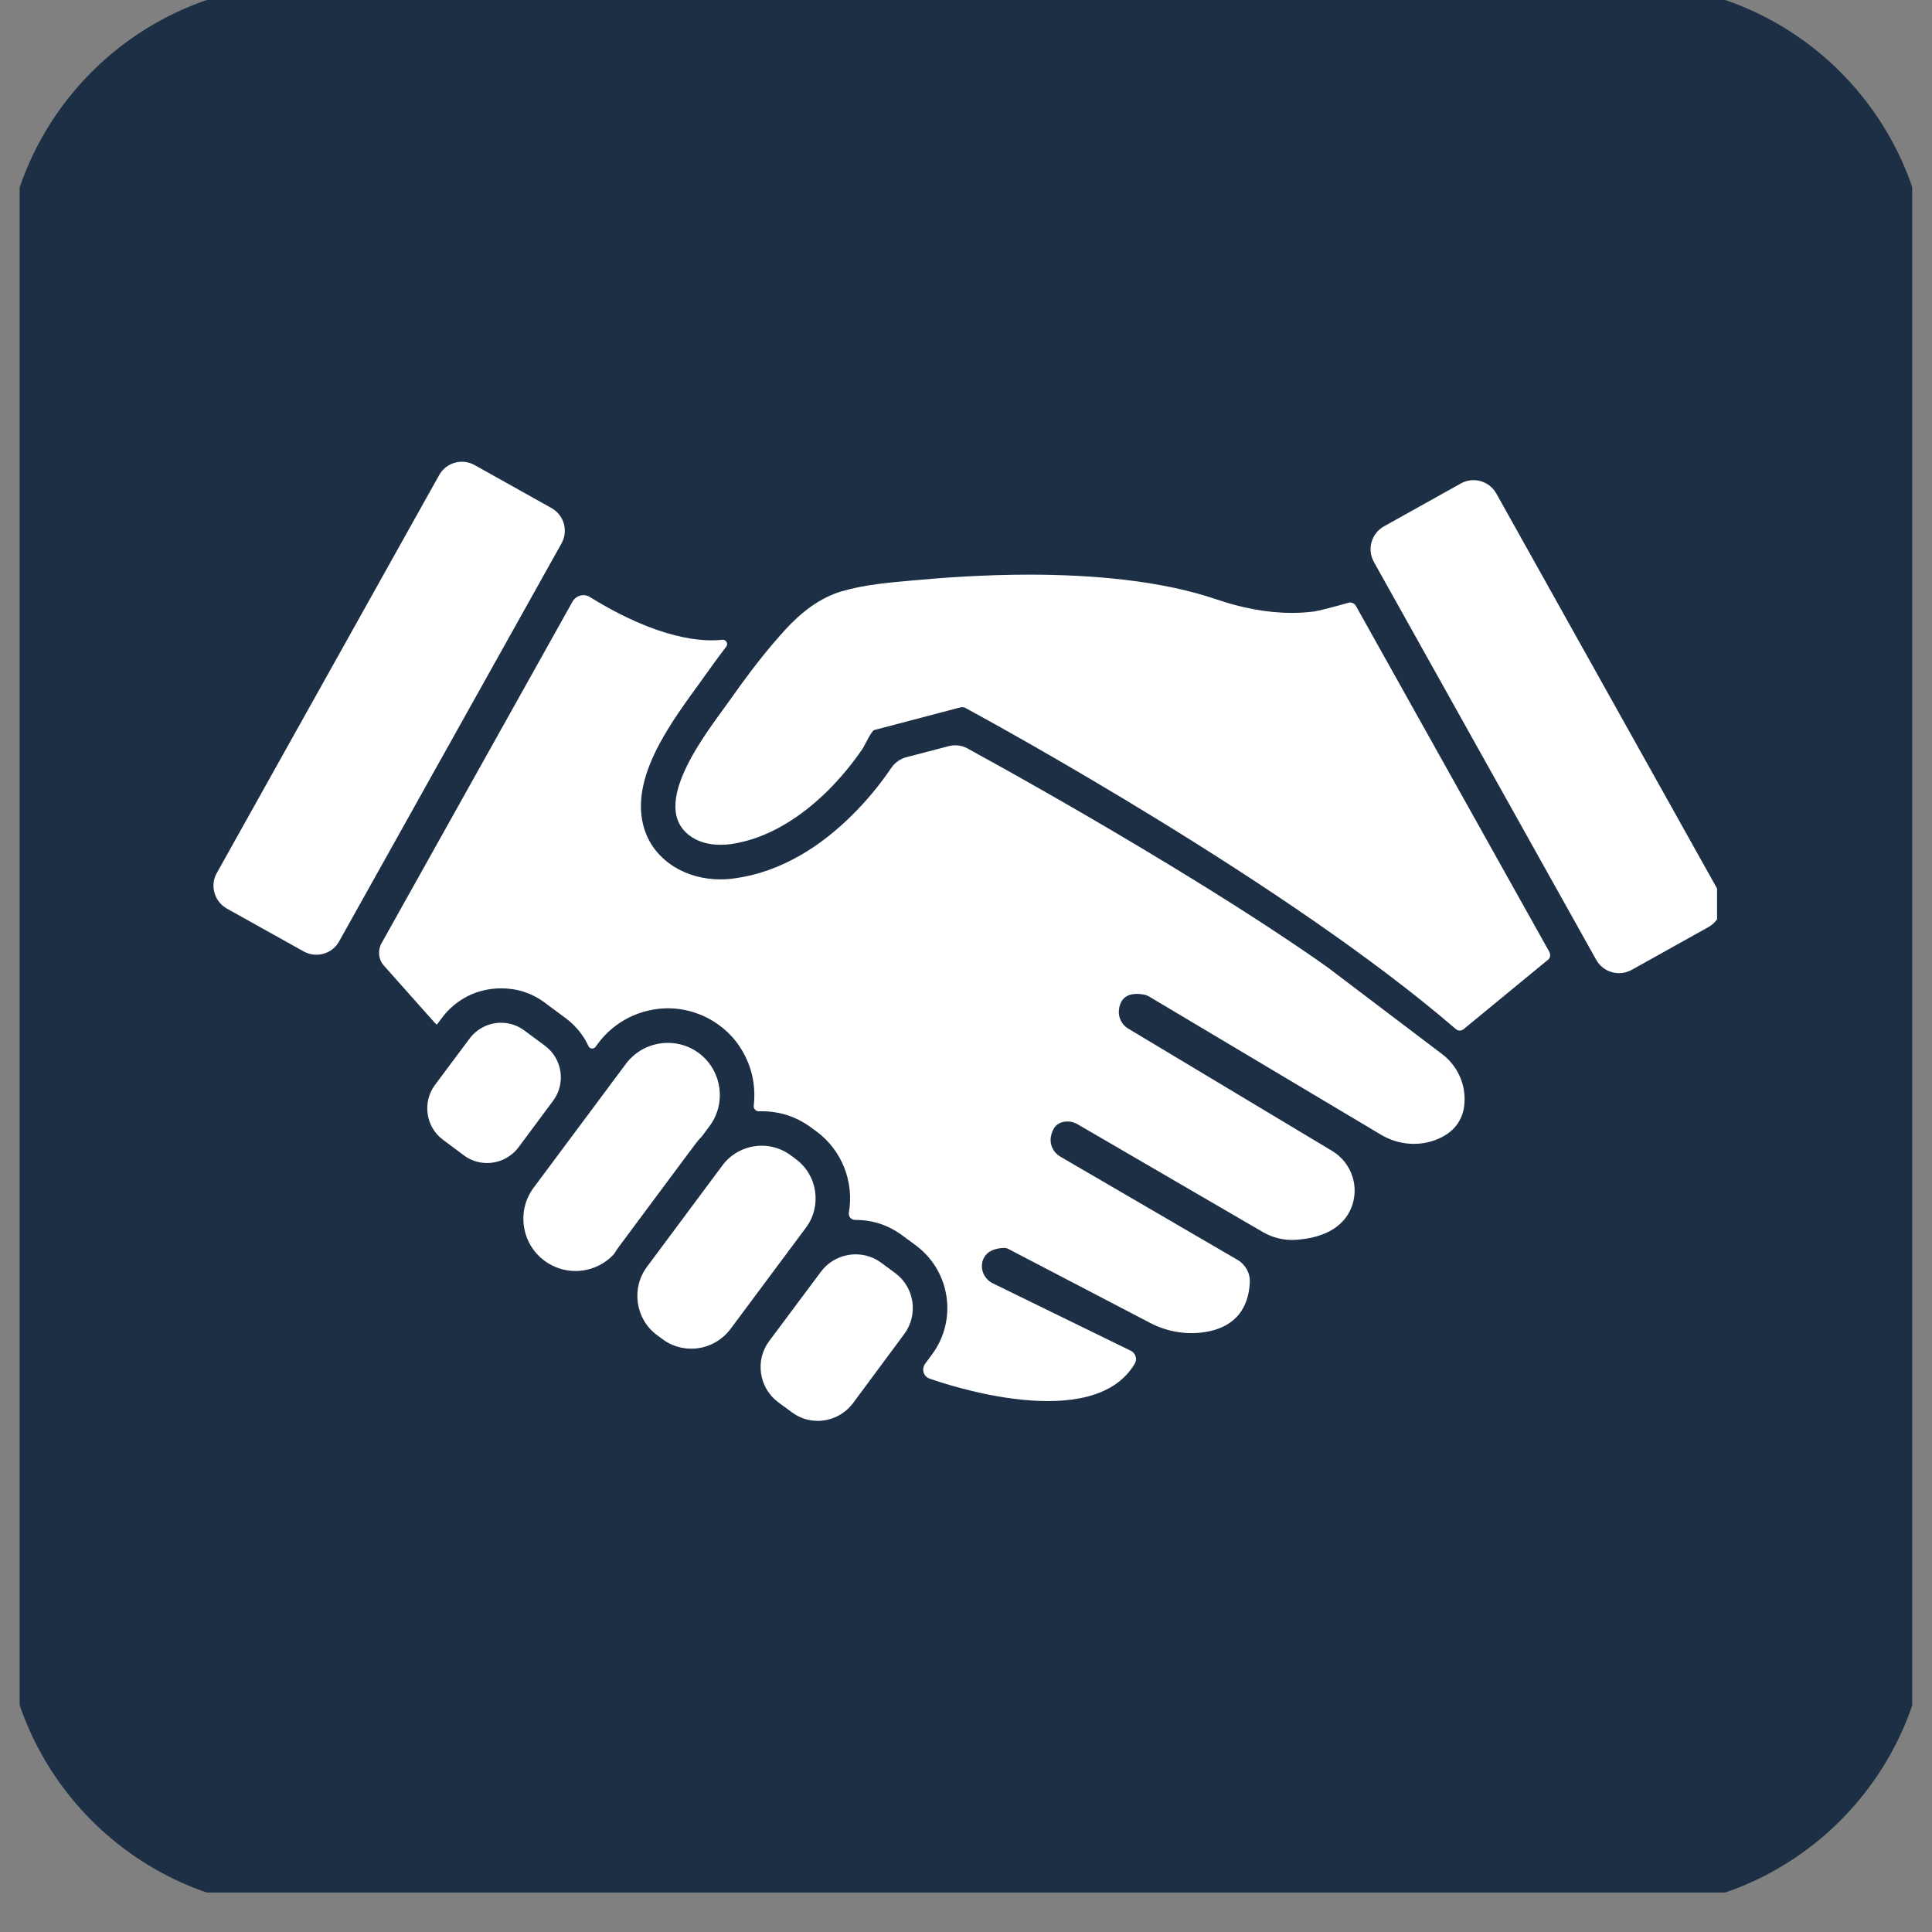
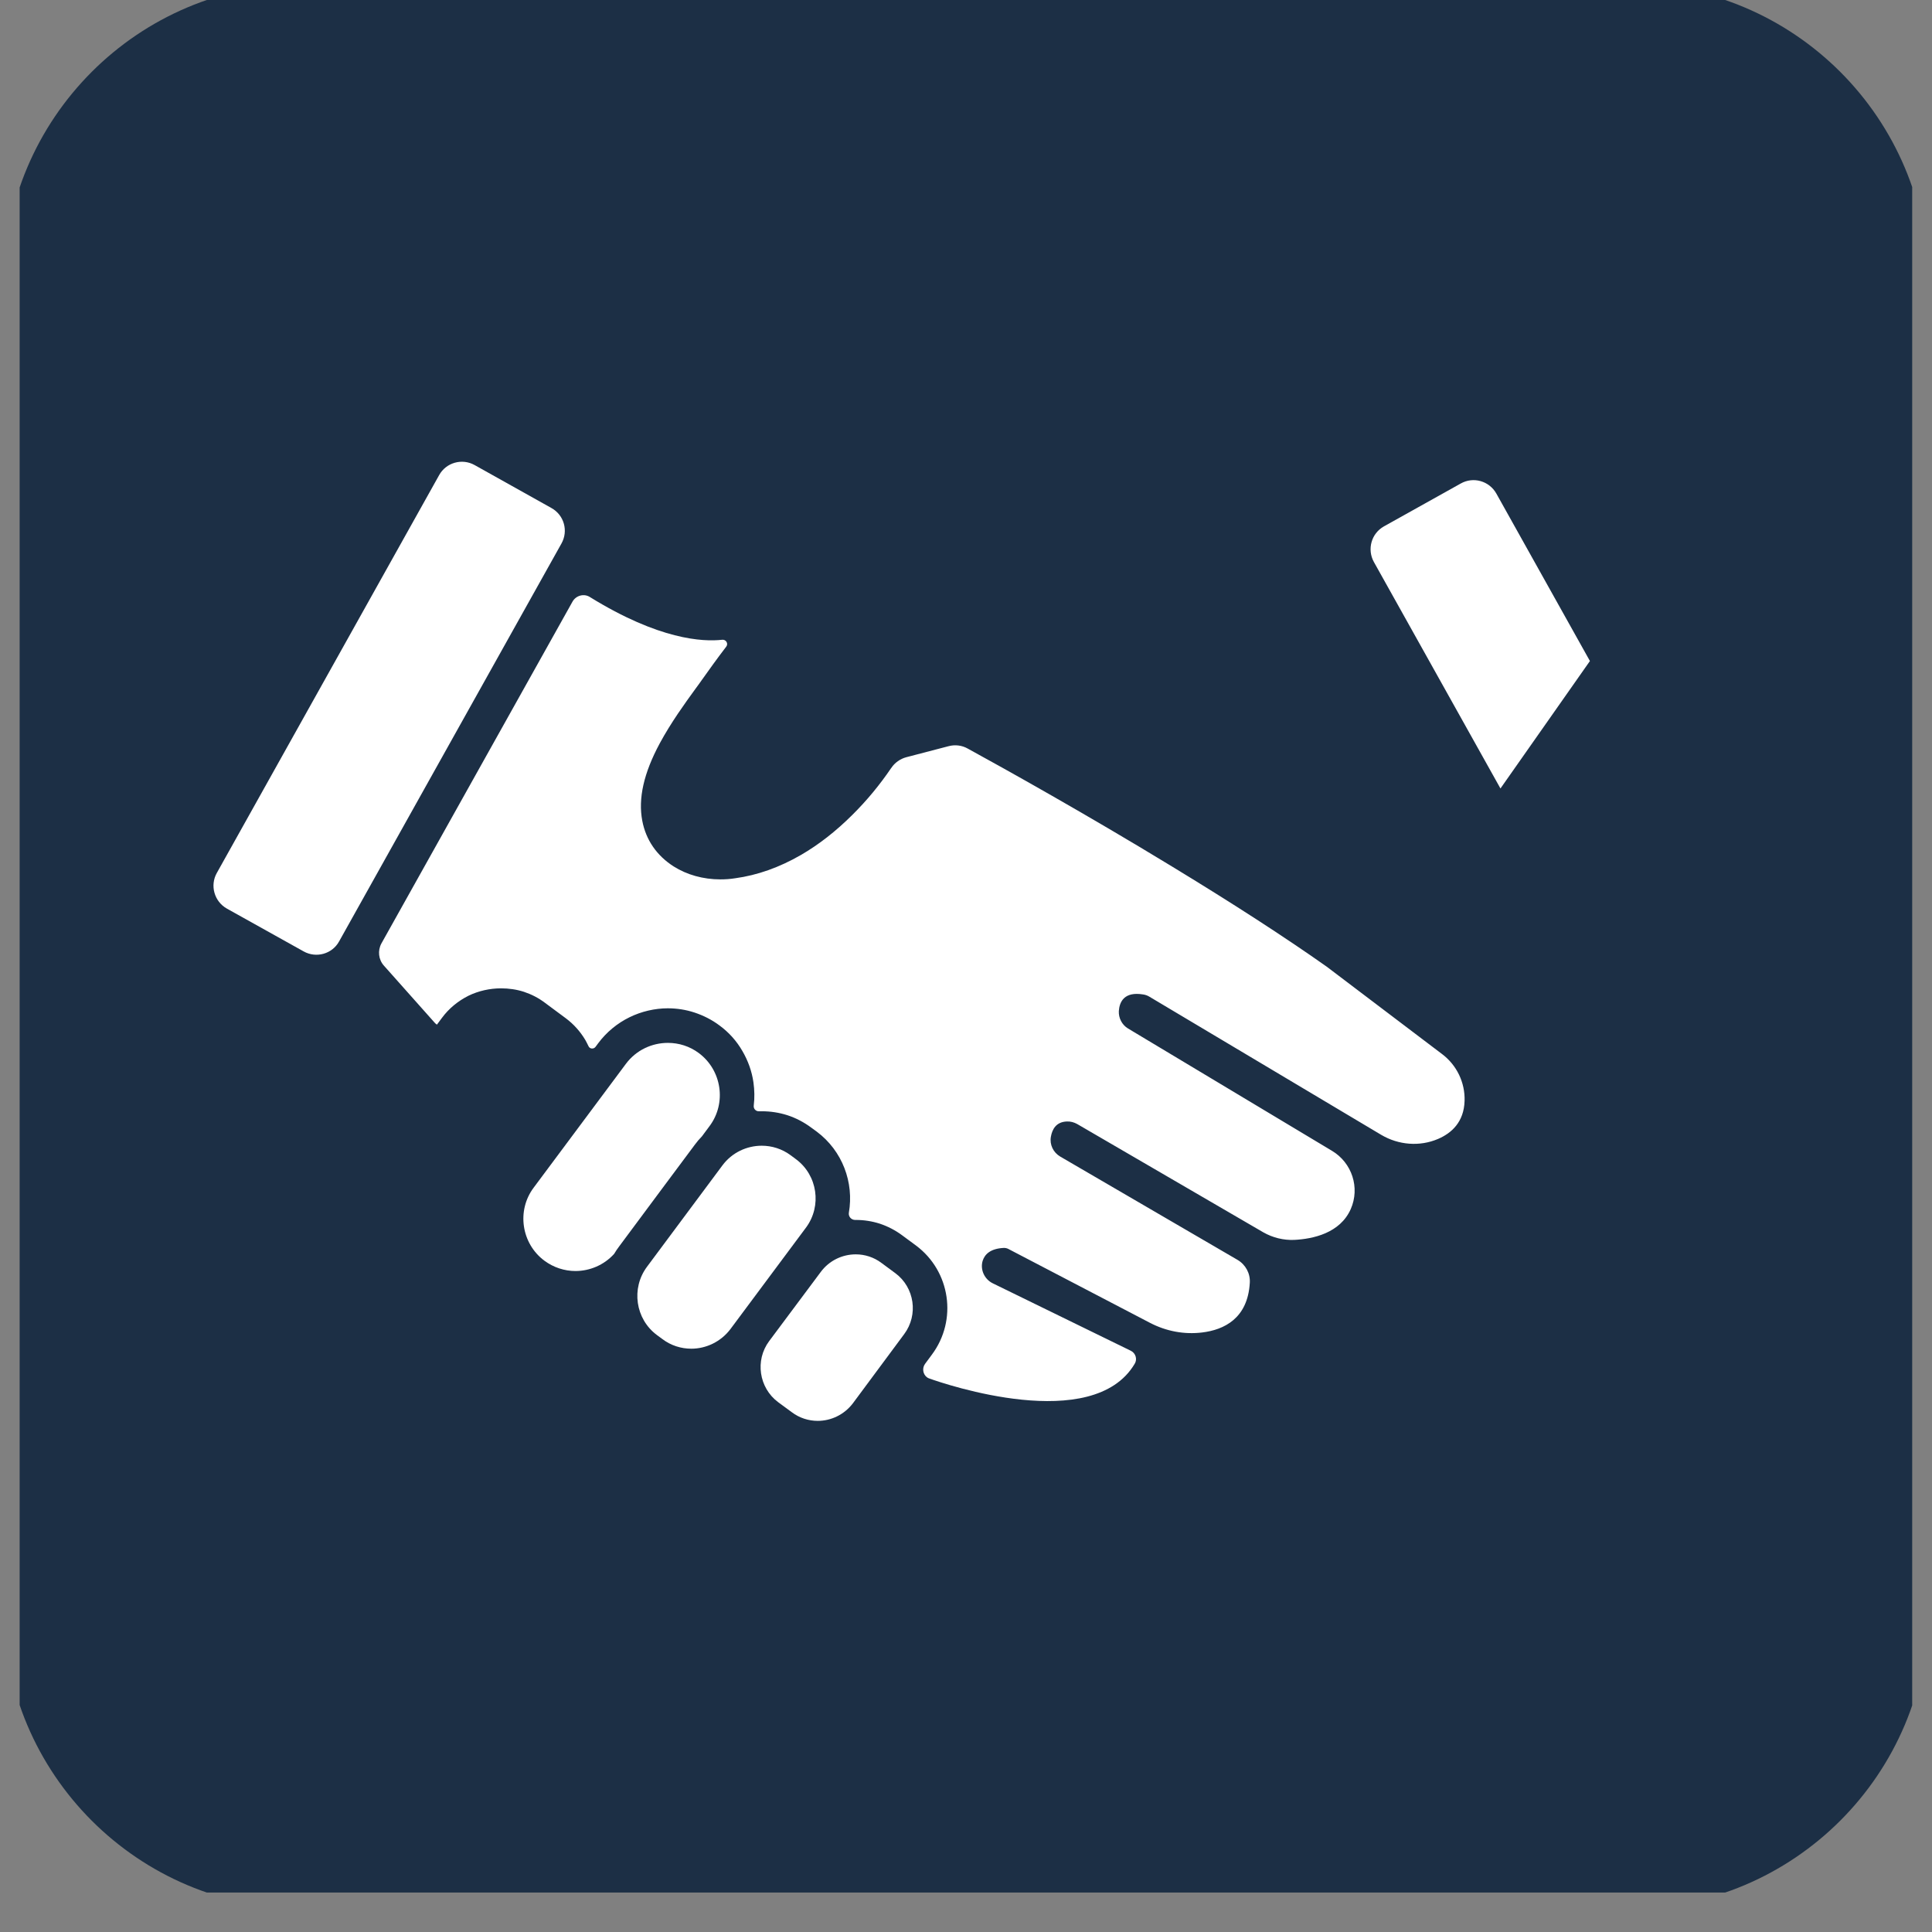
<svg xmlns="http://www.w3.org/2000/svg" width="64" zoomAndPan="magnify" viewBox="0 0 48 48" height="64" preserveAspectRatio="xMidYMid meet" version="1.0">
  <rect x="0" y="0" width="48" height="48" fill="#808080" stroke="none" />
  <defs>
    <clipPath id="470f61a764">
      <path d="M 0.488 0 L 47.508 0 L 47.508 47.02 L 0.488 47.02 Z M 0.488 0 " clip-rule="nonzero" />
    </clipPath>
    <clipPath id="615c04c3dc">
      <path d="M 7.562 -0.402 L 40.438 -0.402 C 44.566 -0.402 47.91 2.945 47.91 7.07 L 47.91 39.949 C 47.91 44.074 44.566 47.422 40.438 47.422 L 7.562 47.422 C 3.434 47.422 0.09 44.074 0.09 39.949 L 0.09 7.07 C 0.09 2.945 3.434 -0.402 7.562 -0.402 Z M 7.562 -0.402 " clip-rule="nonzero" />
    </clipPath>
    <clipPath id="9937d16ece">
      <path d="M 18.887 31.156 L 22.691 31.156 L 22.691 35.301 L 18.887 35.301 Z M 18.887 31.156 " clip-rule="nonzero" />
    </clipPath>
    <clipPath id="663e240015">
      <path d="M 5.191 11.379 L 15 11.379 L 15 24 L 5.191 24 Z M 5.191 11.379 " clip-rule="nonzero" />
    </clipPath>
    <clipPath id="3810563dfc">
-       <path d="M 34.051 11.922 L 42.66 11.922 L 42.66 24.188 L 34.051 24.188 Z M 34.051 11.922 " clip-rule="nonzero" />
+       <path d="M 34.051 11.922 L 42.66 11.922 L 34.051 24.188 Z M 34.051 11.922 " clip-rule="nonzero" />
    </clipPath>
  </defs>
  <g clip-path="url(#470f61a764)">
    <g clip-path="url(#615c04c3dc)">
      <path fill="#1c2f45" d="M 0.09 -0.402 L 47.91 -0.402 L 47.91 47.422 L 0.09 47.422 Z M 0.09 -0.402 " fill-opacity="1" fill-rule="nonzero" />
    </g>
  </g>
  <path fill="#ffffff" d="M 17.949 28.953 L 16.074 31.473 C 15.676 32.008 15.785 32.77 16.32 33.168 L 16.453 33.266 C 16.668 33.43 16.922 33.508 17.176 33.508 C 17.543 33.508 17.91 33.336 18.148 33.02 L 20.027 30.496 C 20.422 29.961 20.312 29.199 19.777 28.801 L 19.645 28.703 C 19.43 28.543 19.176 28.465 18.926 28.465 C 18.555 28.465 18.188 28.633 17.949 28.953 " fill-opacity="1" fill-rule="nonzero" />
  <g clip-path="url(#9937d16ece)">
    <path fill="#ffffff" d="M 20.391 31.602 L 19.109 33.32 C 18.754 33.797 18.855 34.48 19.332 34.836 L 19.672 35.086 C 19.863 35.23 20.09 35.301 20.316 35.301 C 20.648 35.301 20.973 35.148 21.188 34.867 L 22.465 33.145 C 22.82 32.668 22.723 31.988 22.246 31.633 L 21.902 31.379 C 21.711 31.234 21.484 31.164 21.262 31.164 C 20.93 31.164 20.602 31.316 20.391 31.602 " fill-opacity="1" fill-rule="nonzero" />
  </g>
-   <path fill="#ffffff" d="M 13.543 25.984 L 13.027 25.602 C 12.855 25.473 12.652 25.41 12.449 25.41 C 12.152 25.41 11.859 25.547 11.668 25.801 L 10.805 26.957 C 10.488 27.387 10.578 28 11.004 28.316 L 11.523 28.703 C 11.695 28.832 11.898 28.895 12.102 28.895 C 12.398 28.895 12.691 28.758 12.883 28.504 L 13.742 27.348 C 14.062 26.918 13.973 26.305 13.543 25.984 " fill-opacity="1" fill-rule="nonzero" />
  <path fill="#ffffff" d="M 17.363 26.164 C 17.133 25.992 16.863 25.91 16.594 25.91 C 16.195 25.91 15.805 26.09 15.551 26.43 L 13.258 29.508 C 12.832 30.078 12.953 30.895 13.523 31.32 C 13.754 31.492 14.027 31.578 14.297 31.578 C 14.652 31.578 15.008 31.43 15.258 31.152 C 15.297 31.086 15.34 31.023 15.387 30.961 L 16.473 29.5 L 17.262 28.441 C 17.316 28.367 17.375 28.297 17.438 28.234 L 17.629 27.977 C 18.055 27.406 17.934 26.59 17.363 26.164 " fill-opacity="1" fill-rule="nonzero" />
  <g clip-path="url(#663e240015)">
    <path fill="#ffffff" d="M 10.91 11.805 L 5.387 21.688 C 5.211 22 5.324 22.398 5.637 22.574 L 7.543 23.637 C 7.855 23.812 8.254 23.703 8.426 23.387 L 13.949 13.504 C 14.125 13.191 14.016 12.797 13.699 12.621 L 11.793 11.555 C 11.48 11.379 11.082 11.492 10.91 11.805 " fill-opacity="1" fill-rule="nonzero" />
  </g>
  <g clip-path="url(#3810563dfc)">
    <path fill="#ffffff" d="M 34.133 13.961 L 39.656 23.844 C 39.832 24.16 40.227 24.27 40.543 24.094 L 42.449 23.031 C 42.762 22.855 42.875 22.457 42.699 22.145 L 37.176 12.262 C 37 11.949 36.605 11.836 36.293 12.012 L 34.383 13.078 C 34.07 13.254 33.961 13.648 34.133 13.961 " fill-opacity="1" fill-rule="nonzero" />
  </g>
  <path fill="#ffffff" d="M 36.387 27.352 C 36.402 26.895 36.191 26.461 35.828 26.188 L 32.961 24.016 C 31.926 23.285 30.633 22.449 29.117 21.527 C 26.988 20.23 24.977 19.109 24.043 18.598 C 23.898 18.516 23.727 18.496 23.566 18.539 L 22.52 18.812 C 22.367 18.852 22.23 18.949 22.145 19.078 L 22.141 19.082 C 21.852 19.508 21.527 19.898 21.18 20.242 C 20.773 20.648 20.344 20.984 19.898 21.242 C 19.363 21.551 18.812 21.746 18.266 21.82 C 18.141 21.84 18.02 21.848 17.898 21.848 C 17.469 21.848 17.066 21.734 16.738 21.527 C 16.316 21.258 16.047 20.867 15.957 20.391 C 15.852 19.84 15.992 19.211 16.391 18.469 C 16.672 17.949 17.02 17.469 17.273 17.121 C 17.336 17.035 17.391 16.961 17.434 16.898 C 17.609 16.652 17.812 16.367 18.043 16.066 C 18.102 15.992 18.039 15.883 17.941 15.895 C 17.461 15.949 16.375 15.895 14.66 14.836 C 14.512 14.738 14.309 14.793 14.223 14.949 L 9.477 23.438 C 9.379 23.617 9.402 23.84 9.539 23.992 L 10.797 25.406 C 10.812 25.426 10.832 25.441 10.855 25.457 L 10.98 25.289 C 11.152 25.055 11.383 24.867 11.641 24.738 C 11.891 24.617 12.172 24.555 12.449 24.555 C 12.641 24.555 12.832 24.582 13.016 24.641 C 13.203 24.703 13.379 24.793 13.539 24.914 L 14.055 25.297 C 14.254 25.445 14.418 25.629 14.543 25.84 C 14.57 25.891 14.598 25.941 14.621 25.992 C 14.652 26.062 14.746 26.07 14.793 26.012 L 14.863 25.918 C 15.066 25.645 15.336 25.422 15.641 25.273 C 15.934 25.129 16.27 25.051 16.59 25.051 C 16.816 25.051 17.043 25.086 17.254 25.156 C 17.477 25.23 17.688 25.336 17.875 25.477 C 18.109 25.648 18.301 25.863 18.445 26.113 C 18.586 26.355 18.68 26.617 18.719 26.891 C 18.746 27.082 18.75 27.277 18.727 27.465 C 18.715 27.543 18.777 27.613 18.855 27.609 C 18.879 27.609 18.902 27.609 18.926 27.609 C 19.141 27.609 19.355 27.641 19.562 27.707 C 19.777 27.777 19.977 27.883 20.156 28.016 L 20.289 28.113 C 20.934 28.594 21.219 29.383 21.09 30.129 C 21.074 30.223 21.148 30.309 21.246 30.309 C 21.25 30.309 21.254 30.309 21.262 30.309 C 21.465 30.309 21.664 30.34 21.859 30.402 C 22.059 30.469 22.246 30.566 22.414 30.691 L 22.758 30.945 C 23.613 31.582 23.793 32.797 23.152 33.656 L 22.984 33.883 C 22.906 33.988 22.926 34.141 23.031 34.219 C 23.051 34.234 23.07 34.242 23.094 34.25 C 23.473 34.387 27.152 35.637 28.191 33.883 C 28.262 33.77 28.215 33.617 28.094 33.559 L 24.664 31.883 C 24.457 31.781 24.348 31.543 24.414 31.324 C 24.465 31.164 24.605 31.02 24.941 31.004 C 24.98 31.004 25.016 31.012 25.047 31.027 L 28.574 32.867 C 28.973 33.074 29.422 33.16 29.867 33.105 C 30.41 33.039 31 32.758 31.051 31.871 C 31.066 31.637 30.945 31.418 30.746 31.301 L 26.34 28.734 C 26.168 28.633 26.074 28.438 26.109 28.242 C 26.141 28.059 26.238 27.871 26.508 27.863 C 26.598 27.859 26.684 27.883 26.762 27.926 L 31.387 30.617 C 31.621 30.75 31.887 30.816 32.156 30.805 C 32.617 30.781 33.293 30.641 33.559 30.039 C 33.793 29.508 33.59 28.887 33.09 28.59 L 28.023 25.551 C 27.875 25.461 27.789 25.293 27.797 25.121 C 27.812 24.891 27.93 24.629 28.402 24.707 C 28.457 24.715 28.512 24.734 28.562 24.766 L 34.316 28.195 C 34.746 28.449 35.27 28.492 35.727 28.297 C 36.066 28.152 36.371 27.875 36.387 27.352 " fill-opacity="1" fill-rule="nonzero" />
-   <path fill="#ffffff" d="M 38.492 23.648 L 33.688 15.055 C 33.652 14.988 33.57 14.953 33.496 14.977 C 33.148 15.078 32.719 15.184 32.656 15.191 C 32.469 15.215 32.285 15.227 32.098 15.227 C 31.465 15.227 30.832 15.098 30.234 14.895 C 28.844 14.418 27.113 14.277 25.57 14.277 C 24.43 14.277 23.391 14.355 22.664 14.422 C 22.066 14.477 21.488 14.523 20.91 14.691 C 20.363 14.852 19.898 15.223 19.52 15.633 C 19.422 15.742 19.32 15.855 19.227 15.965 C 18.836 16.422 18.477 16.906 18.133 17.395 C 17.633 18.105 16.027 20.059 17.199 20.805 C 17.406 20.938 17.652 20.988 17.898 20.988 C 17.984 20.988 18.066 20.984 18.148 20.973 C 19.082 20.844 19.922 20.285 20.578 19.633 C 20.895 19.316 21.18 18.969 21.434 18.598 C 21.477 18.535 21.648 18.156 21.723 18.137 L 23.863 17.574 C 23.879 17.57 23.891 17.57 23.906 17.57 C 23.934 17.57 23.965 17.574 23.988 17.59 C 24.816 18.039 32.027 21.992 36.168 25.566 C 36.227 25.617 36.309 25.617 36.367 25.566 L 38.48 23.828 C 38.52 23.777 38.523 23.707 38.492 23.648 " fill-opacity="1" fill-rule="nonzero" />
</svg>